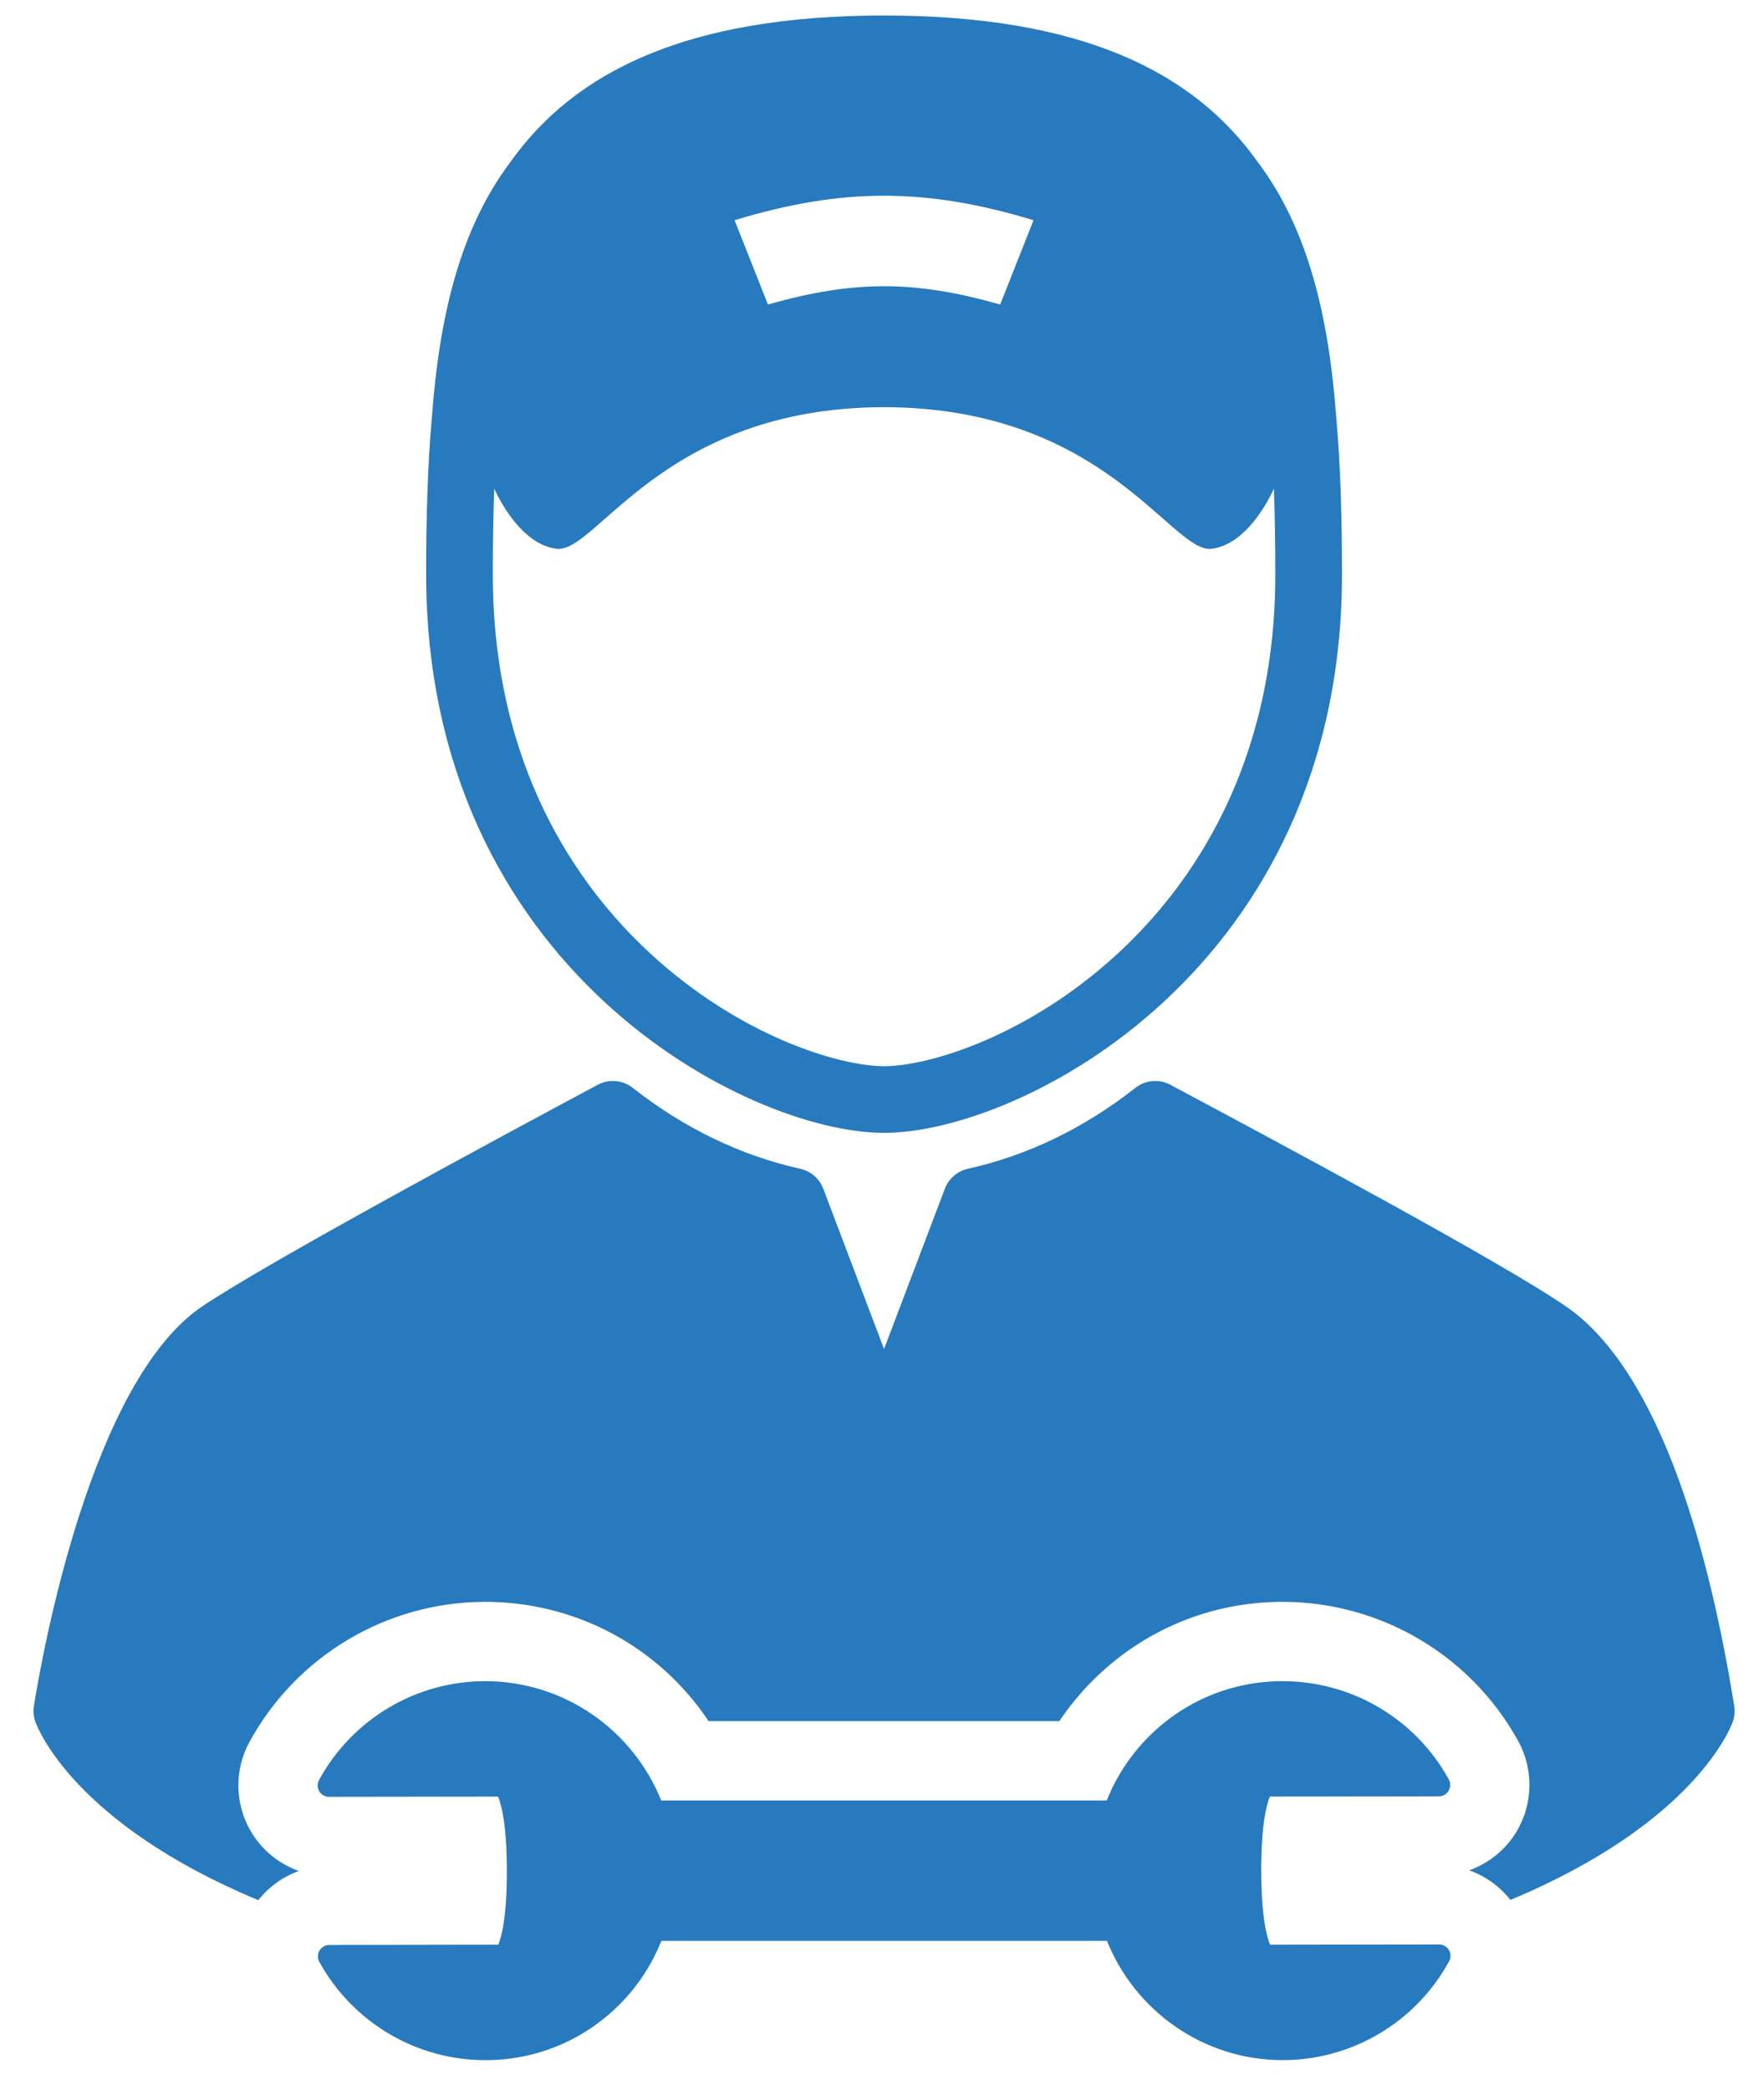
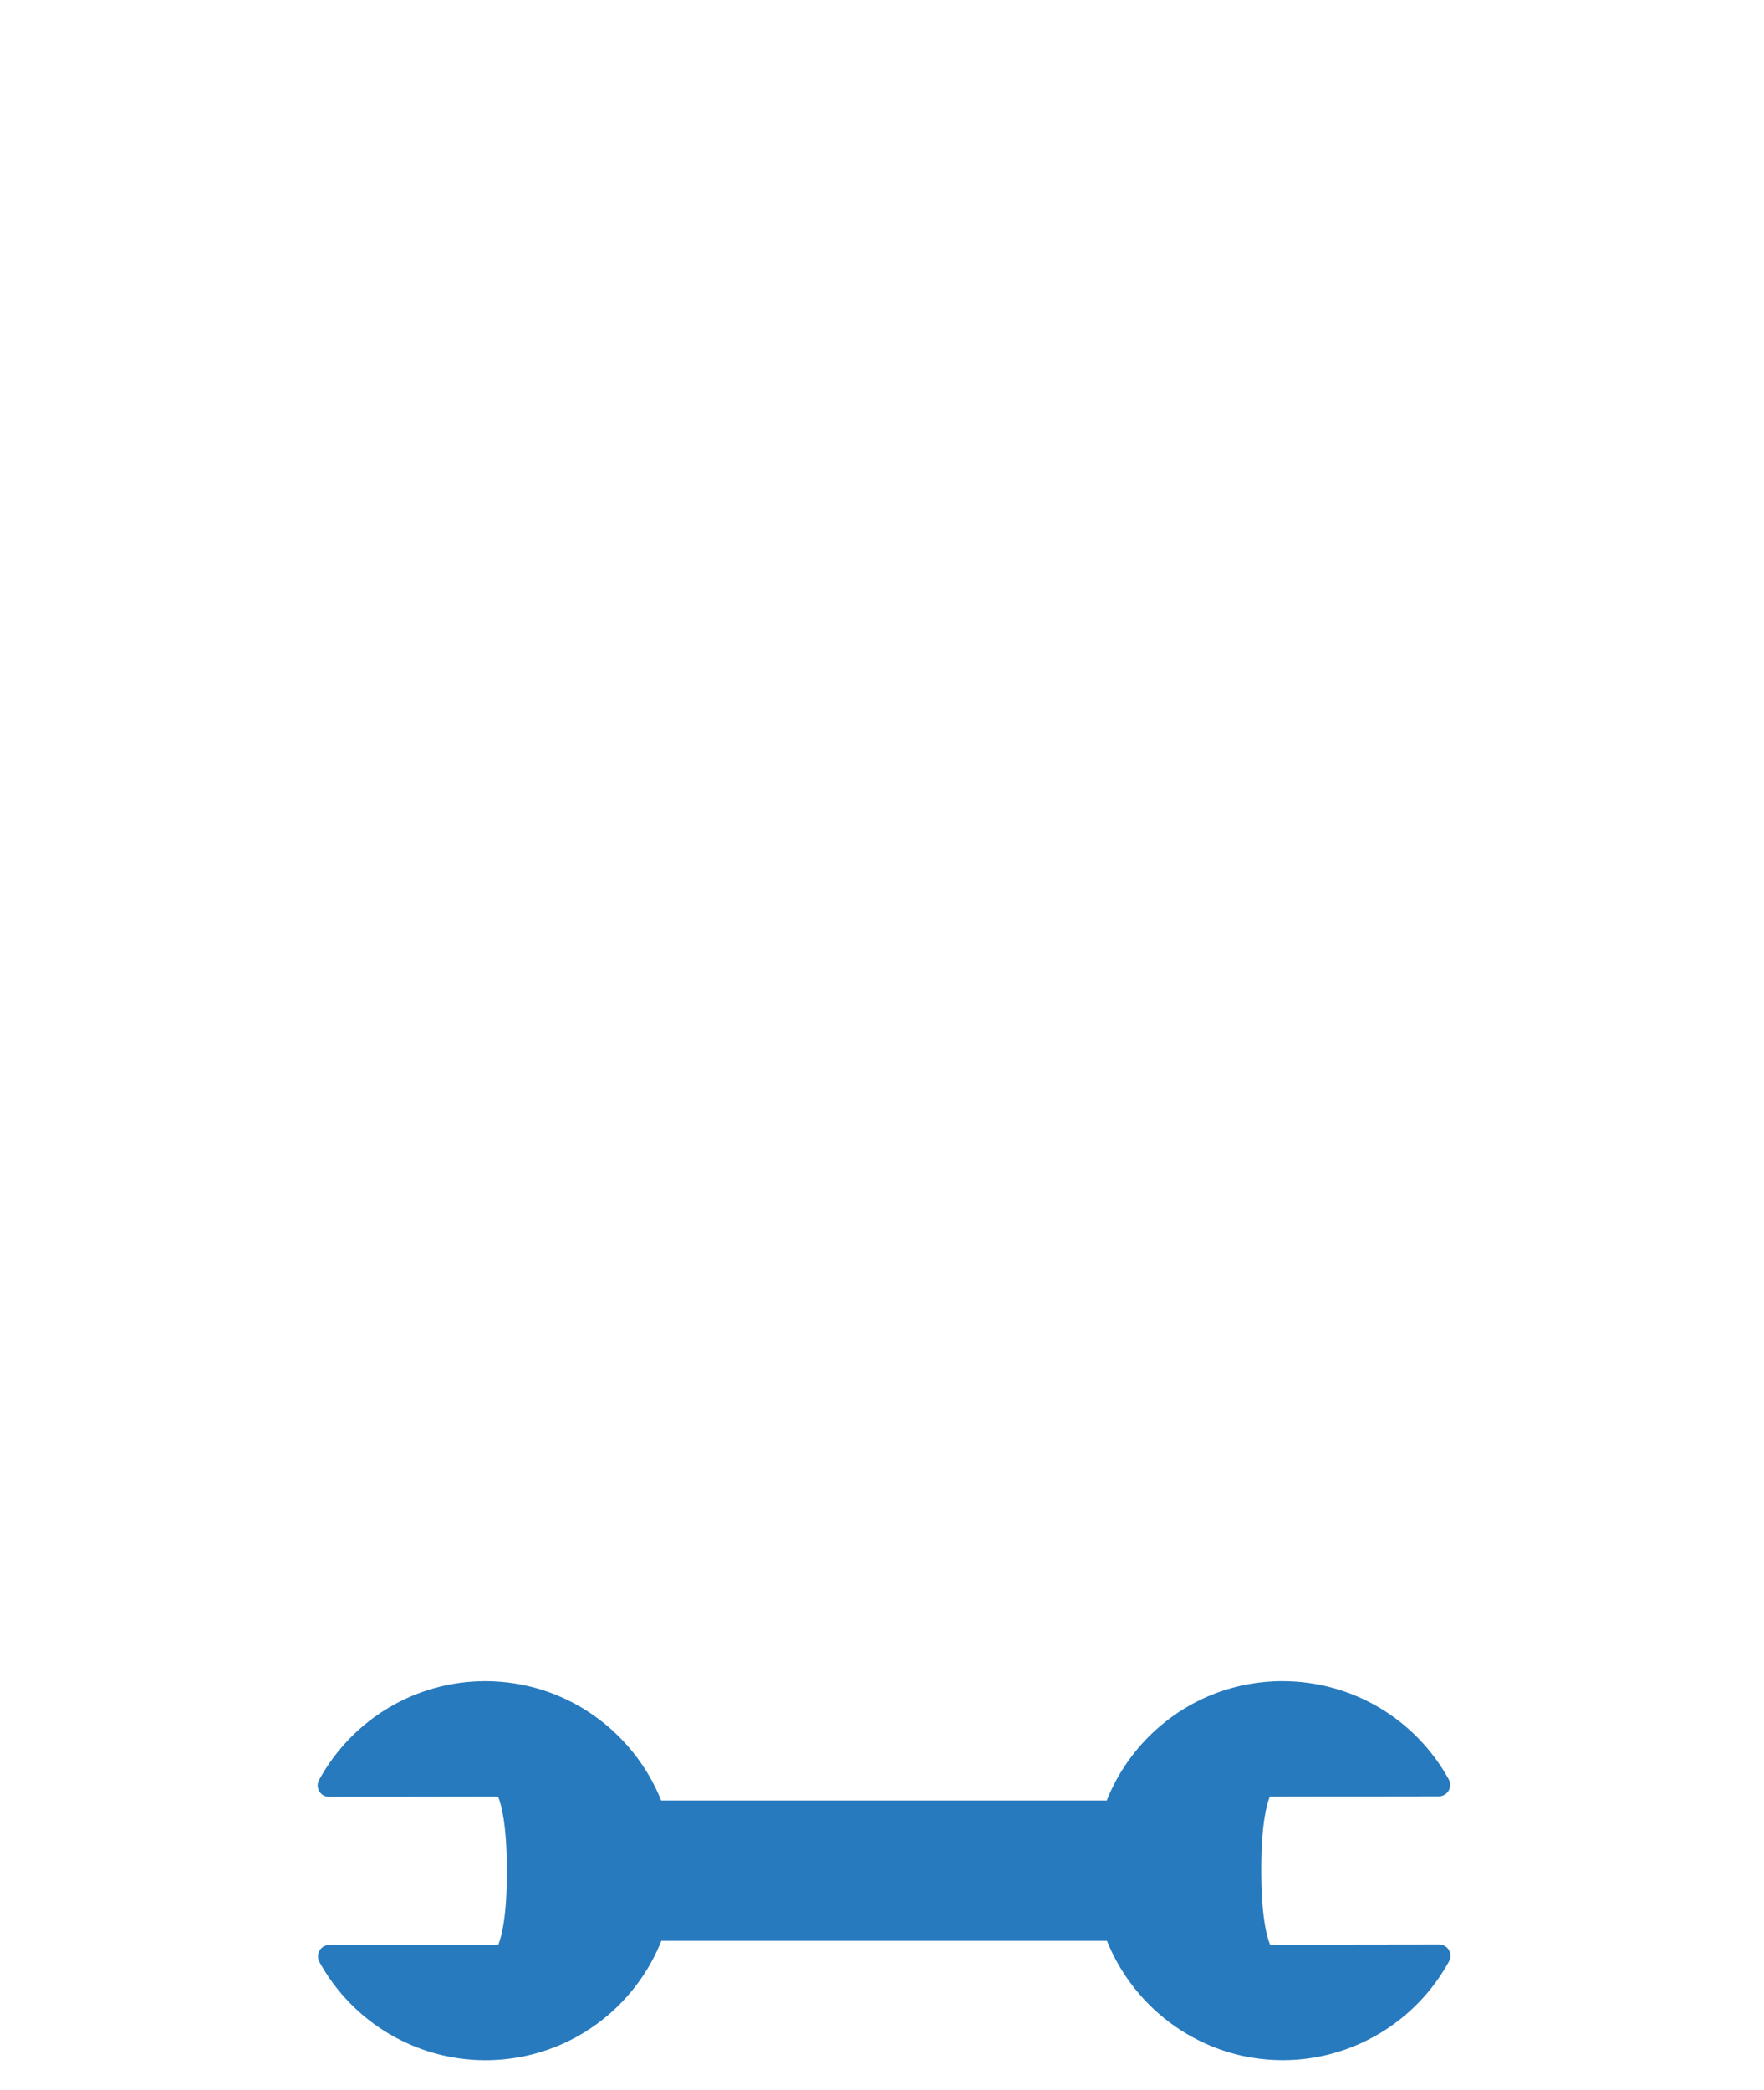
<svg xmlns="http://www.w3.org/2000/svg" width="38" height="45" viewBox="0 0 38 45" fill="none">
-   <path d="M19.044 24.396C21.988 24.396 28.909 20.854 28.909 12.365C28.909 11.181 28.88 10.037 28.783 8.956C28.622 6.83 28.187 4.945 27.102 3.5C25.711 1.534 23.277 0.334 19.044 0.334C14.813 0.334 12.379 1.534 10.988 3.499C9.902 4.944 9.466 6.829 9.306 8.957C9.209 10.038 9.18 11.181 9.18 12.365C9.18 20.854 16.101 24.396 19.044 24.396ZM22.264 4.742C21.977 5.468 21.833 5.831 21.546 6.557C19.69 6.033 18.399 6.033 16.543 6.557C16.256 5.831 16.112 5.468 15.824 4.742C18.145 4.039 19.944 4.039 22.264 4.742ZM10.647 10.524C10.761 10.773 11.244 11.729 11.991 11.818C12.85 11.921 14.276 8.776 19.044 8.768C23.812 8.776 25.238 11.921 26.098 11.818C26.845 11.729 27.328 10.773 27.442 10.524C27.465 11.134 27.473 11.75 27.473 12.365C27.473 16.514 25.641 19.085 24.104 20.511C22.168 22.308 20.017 22.96 19.045 22.96C18.072 22.96 15.922 22.308 13.985 20.511C12.448 19.085 10.616 16.514 10.616 12.365C10.616 11.75 10.624 11.134 10.647 10.524Z" fill="#277ABE" />
-   <path d="M37.358 36.735C36.855 33.604 35.818 29.57 33.738 28.136C32.318 27.157 27.363 24.51 25.247 23.379L25.212 23.36C24.97 23.231 24.674 23.257 24.459 23.426C23.35 24.297 22.136 24.883 20.85 25.169C20.623 25.22 20.436 25.381 20.354 25.599L19.044 29.051L17.735 25.599C17.652 25.381 17.466 25.22 17.239 25.169C15.953 24.883 14.739 24.297 13.63 23.426C13.414 23.257 13.119 23.231 12.877 23.36C10.787 24.478 5.771 27.179 4.357 28.132C1.963 29.745 0.916 35.582 0.731 36.735C0.712 36.85 0.723 36.967 0.762 37.076C0.812 37.219 1.604 39.27 5.564 40.919C5.792 40.631 6.096 40.413 6.438 40.291C6.013 40.14 5.645 39.844 5.409 39.447C5.057 38.856 5.044 38.114 5.374 37.512C6.389 35.654 8.333 34.498 10.45 34.495C12.419 34.495 14.204 35.473 15.264 37.064H22.82C23.028 36.754 23.266 36.464 23.533 36.196C24.625 35.101 26.078 34.497 27.624 34.495H27.625H27.626C29.742 34.495 31.688 35.645 32.707 37.496C33.037 38.098 33.026 38.838 32.677 39.431C32.442 39.828 32.074 40.125 31.65 40.277C31.998 40.4 32.307 40.622 32.537 40.914C36.486 39.266 37.277 37.219 37.328 37.076C37.366 36.967 37.377 36.849 37.358 36.735Z" fill="#277ABE" />
-   <path d="M31.001 41.873H31L27.36 41.878C27.295 41.725 27.171 41.299 27.17 40.284C27.168 39.269 27.291 38.842 27.355 38.688L30.995 38.683C31.082 38.683 31.162 38.637 31.206 38.562C31.25 38.487 31.251 38.395 31.21 38.319C30.492 37.013 29.121 36.203 27.626 36.203C26.536 36.204 25.512 36.63 24.742 37.402C24.346 37.8 24.043 38.265 23.842 38.772H14.243C13.64 37.269 12.169 36.203 10.45 36.203C8.96 36.205 7.589 37.02 6.873 38.331C6.831 38.407 6.833 38.5 6.877 38.574C6.921 38.649 7.002 38.694 7.089 38.694H7.089L10.729 38.689C10.794 38.842 10.918 39.268 10.919 40.283C10.921 41.299 10.798 41.725 10.734 41.878L7.094 41.884C7.008 41.884 6.927 41.93 6.883 42.005C6.839 42.079 6.837 42.172 6.879 42.248C7.597 43.553 8.968 44.365 10.457 44.365H10.463C11.553 44.363 12.577 43.937 13.347 43.165C13.743 42.767 14.046 42.301 14.247 41.795H23.846C24.449 43.298 25.918 44.364 27.633 44.364C27.633 44.364 27.639 44.364 27.639 44.364C29.129 44.362 30.5 43.546 31.216 42.236C31.258 42.16 31.256 42.068 31.212 41.993C31.168 41.919 31.087 41.873 31.001 41.873Z" fill="#277ABE" />
+   <path d="M31.001 41.873H31L27.36 41.878C27.295 41.725 27.171 41.299 27.17 40.284C27.168 39.269 27.291 38.842 27.355 38.688L30.995 38.683C31.082 38.683 31.162 38.637 31.206 38.562C31.25 38.487 31.251 38.395 31.21 38.319C30.492 37.013 29.121 36.203 27.626 36.203C26.536 36.204 25.512 36.63 24.742 37.402C24.346 37.8 24.043 38.265 23.842 38.772H14.243C13.64 37.269 12.169 36.203 10.45 36.203C8.96 36.205 7.589 37.02 6.873 38.331C6.831 38.407 6.833 38.5 6.877 38.574C6.921 38.649 7.002 38.694 7.089 38.694H7.089L10.729 38.689C10.794 38.842 10.918 39.268 10.919 40.283C10.921 41.299 10.798 41.725 10.734 41.878L7.094 41.884C7.008 41.884 6.927 41.93 6.883 42.005C6.839 42.079 6.837 42.172 6.879 42.248C7.597 43.553 8.968 44.365 10.457 44.365C11.553 44.363 12.577 43.937 13.347 43.165C13.743 42.767 14.046 42.301 14.247 41.795H23.846C24.449 43.298 25.918 44.364 27.633 44.364C27.633 44.364 27.639 44.364 27.639 44.364C29.129 44.362 30.5 43.546 31.216 42.236C31.258 42.16 31.256 42.068 31.212 41.993C31.168 41.919 31.087 41.873 31.001 41.873Z" fill="#277ABE" />
</svg>